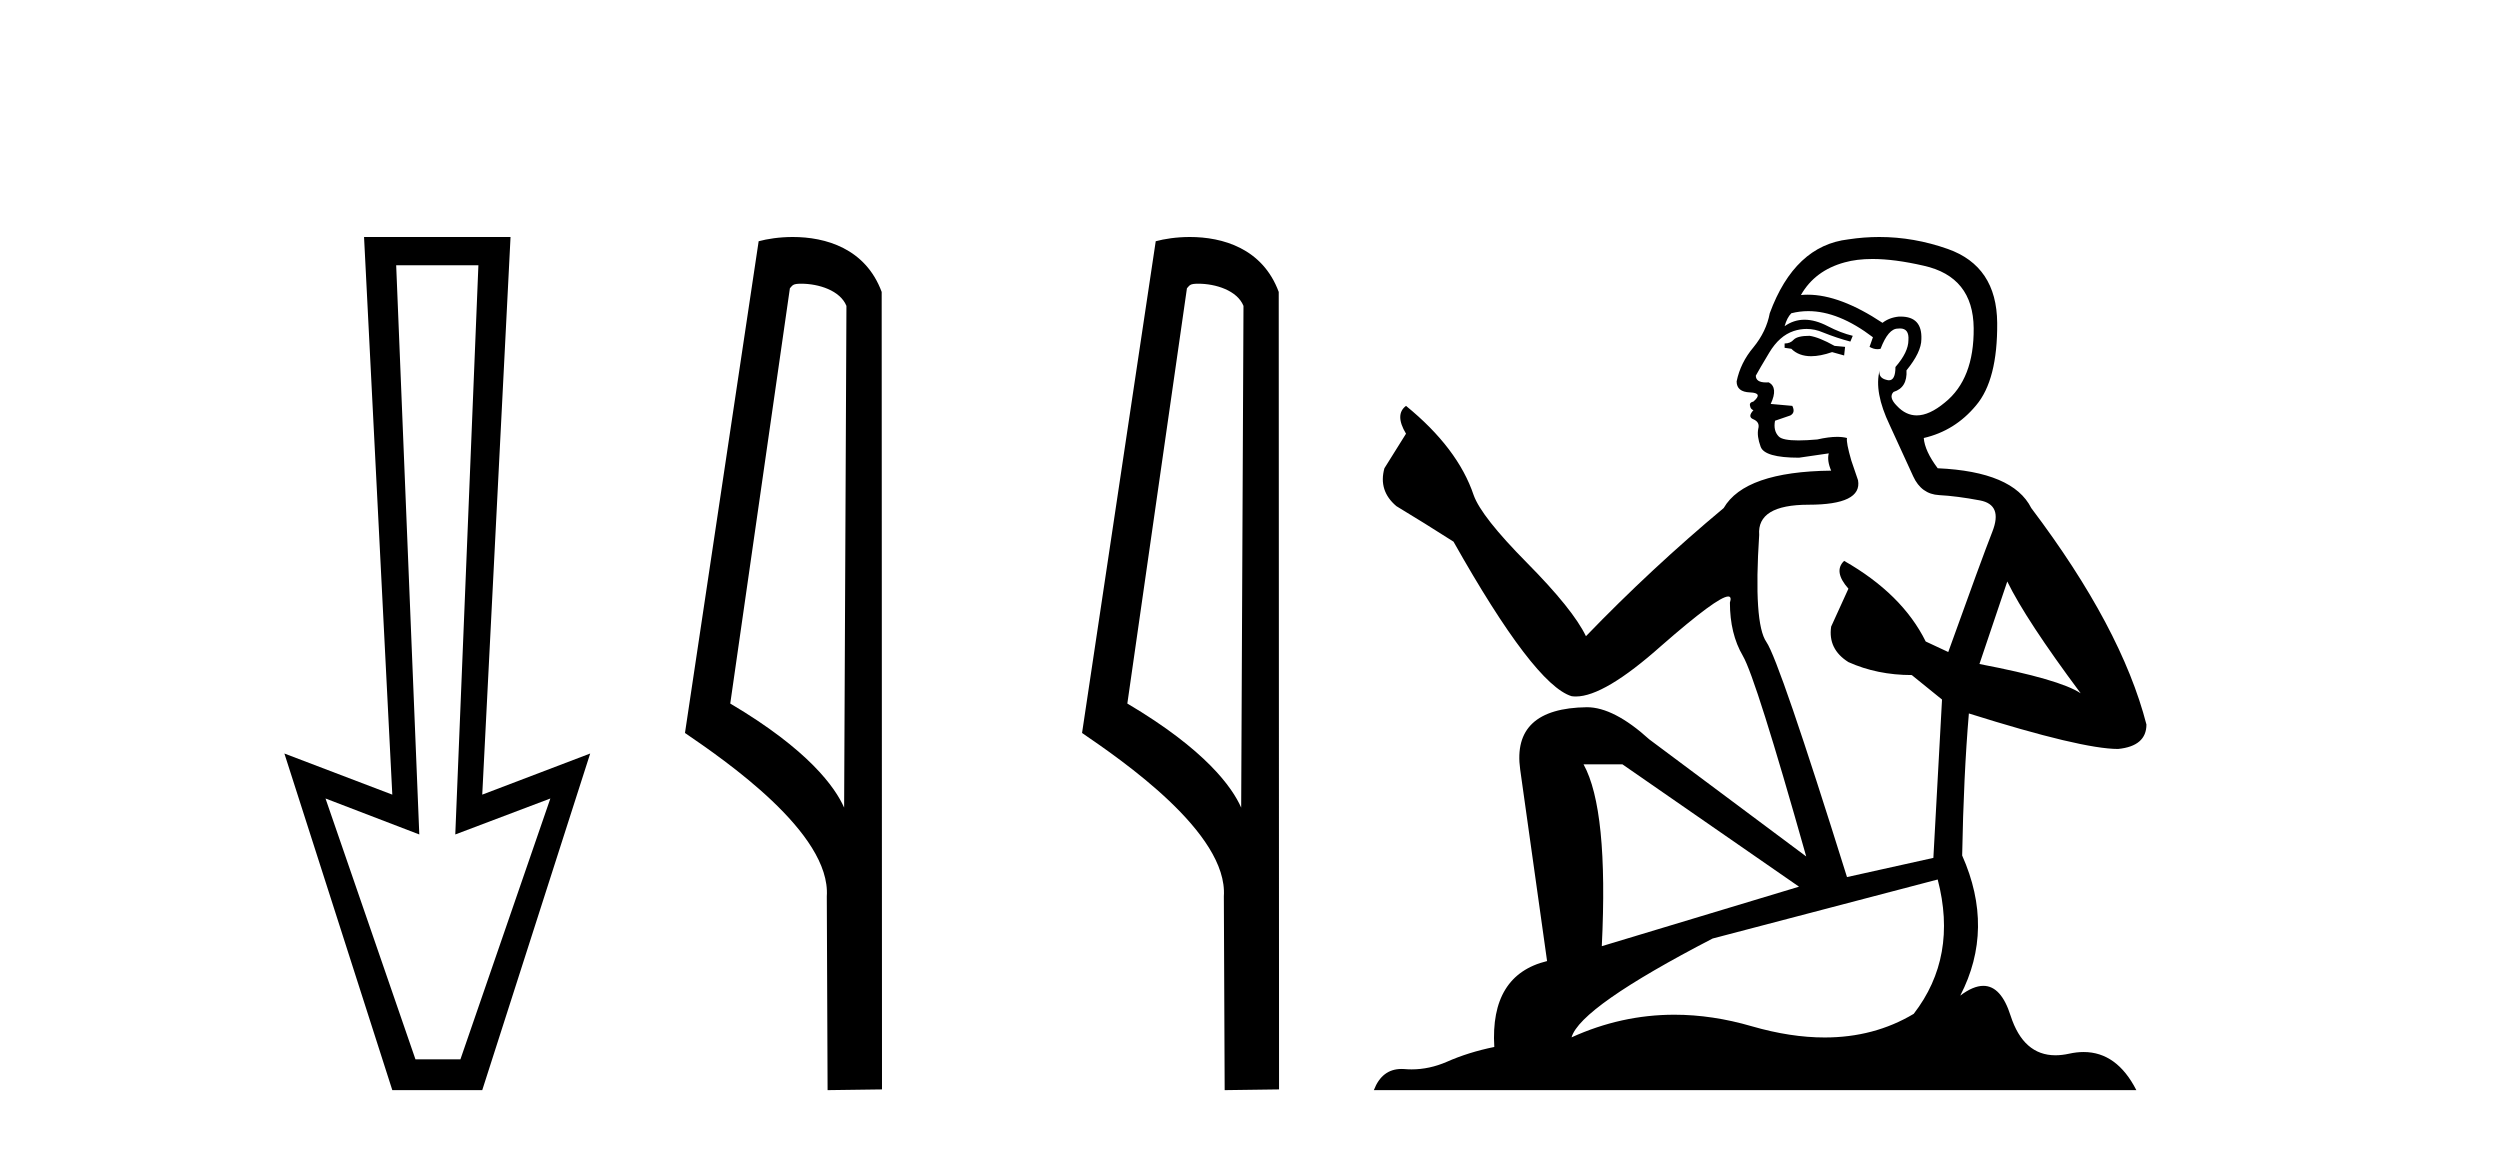
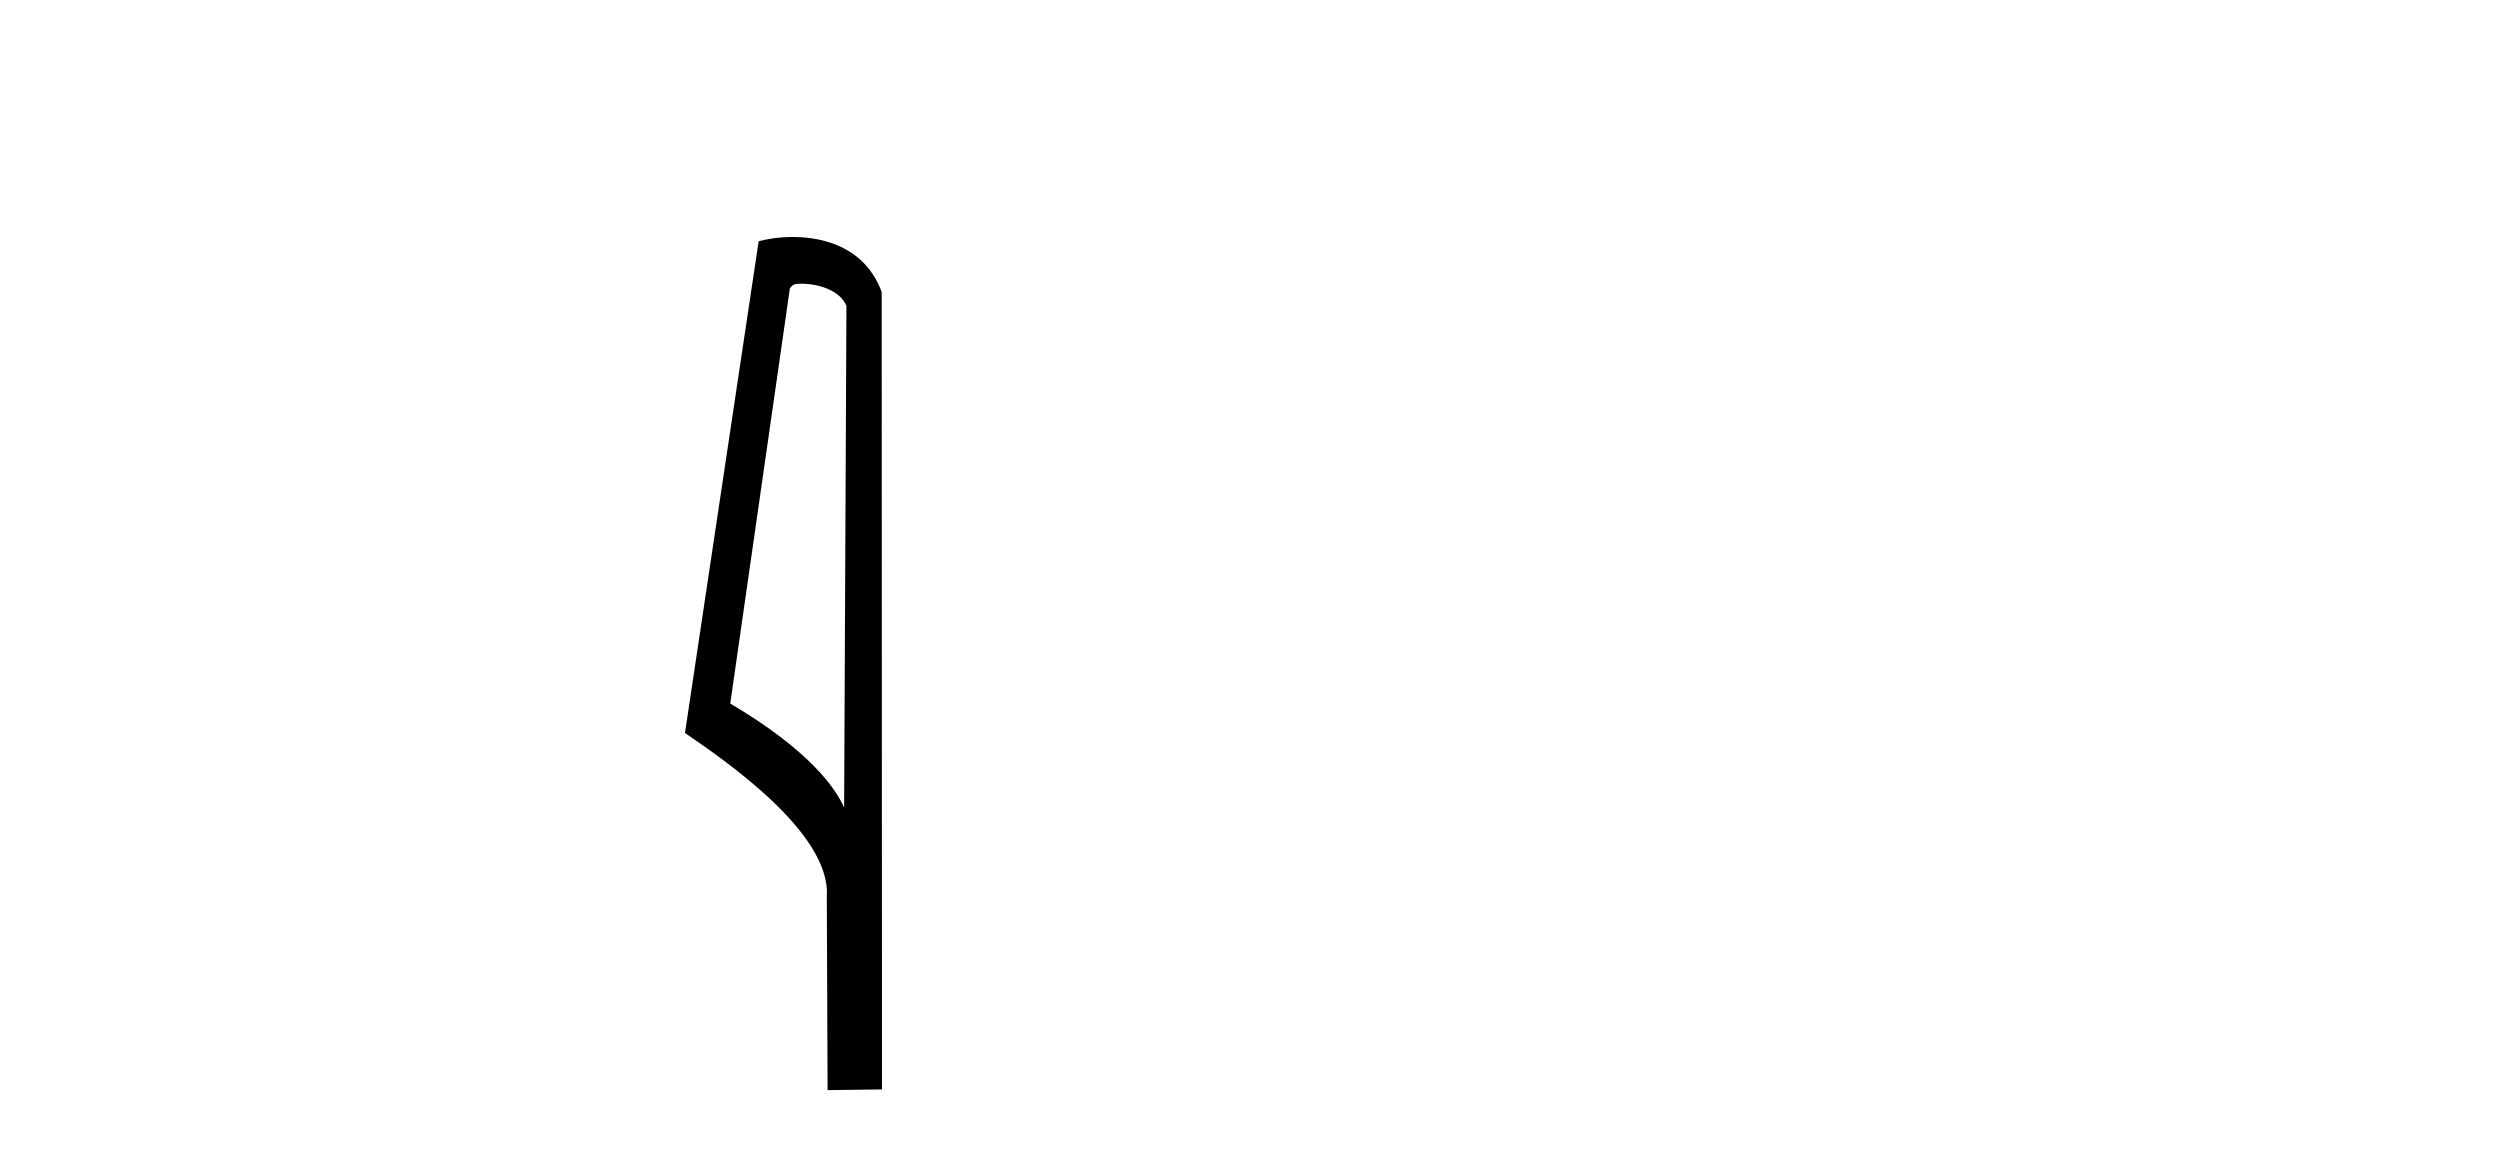
<svg xmlns="http://www.w3.org/2000/svg" width="89.0" height="41.0">
-   <path d="M 17.031 9.443 L 16.208 29.707 L 16.208 29.707 L 19.593 28.426 L 16.391 37.712 L 14.79 37.712 L 11.588 28.426 L 14.927 29.707 L 14.927 29.707 L 14.104 9.443 ZM 12.96 8.437 L 13.966 28.289 L 10.124 26.825 L 13.966 38.809 L 17.168 38.809 L 21.011 26.825 L 17.168 28.289 L 18.175 8.437 Z" style="fill:#000000;stroke:none" />
  <path d="M 28.521 10.1 C 29.145 10.1 29.91 10.34 30.133 10.89 L 30.051 28.751 L 30.051 28.751 C 29.734 28.034 28.793 26.699 25.997 25.046 L 28.12 10.263 C 28.219 10.157 28.217 10.1 28.521 10.1 ZM 30.051 28.751 L 30.051 28.751 C 30.051 28.751 30.051 28.751 30.051 28.751 L 30.051 28.751 L 30.051 28.751 ZM 28.224 8.437 C 27.745 8.437 27.314 8.505 27.008 8.588 L 24.385 26.094 C 25.773 27.044 29.586 29.648 29.434 31.91 L 29.462 38.809 L 31.399 38.783 L 31.388 10.393 C 30.812 8.837 29.381 8.437 28.224 8.437 Z" style="fill:#000000;stroke:none" />
-   <path d="M 42.656 10.1 C 43.28 10.1 44.045 10.34 44.268 10.89 L 44.186 28.751 L 44.186 28.751 C 43.869 28.034 42.928 26.699 40.133 25.046 L 42.255 10.263 C 42.355 10.157 42.352 10.1 42.656 10.1 ZM 44.186 28.751 L 44.186 28.751 C 44.186 28.751 44.186 28.751 44.186 28.751 L 44.186 28.751 L 44.186 28.751 ZM 42.359 8.437 C 41.881 8.437 41.449 8.505 41.144 8.588 L 38.521 26.094 C 39.908 27.044 43.721 29.648 43.569 31.91 L 43.598 38.809 L 45.534 38.783 L 45.523 10.393 C 44.948 8.837 43.517 8.437 42.359 8.437 Z" style="fill:#000000;stroke:none" />
-   <path d="M 64.421 11.955 Q 63.993 11.955 63.857 12.091 Q 63.737 12.228 63.532 12.228 L 63.532 12.382 L 63.771 12.416 Q 64.036 12.681 64.476 12.681 Q 64.802 12.681 65.223 12.535 L 65.651 12.655 L 65.685 12.348 L 65.309 12.313 Q 64.762 12.006 64.421 11.955 ZM 66.658 9.22 Q 67.446 9.22 68.486 9.46 Q 70.246 9.853 70.263 11.681 Q 70.28 13.492 69.238 14.329 Q 68.687 14.788 68.235 14.788 Q 67.846 14.788 67.53 14.449 Q 67.222 14.141 67.41 13.953 Q 67.906 13.8 67.871 13.185 Q 68.401 12.535 68.401 12.074 Q 68.434 11.27 67.662 11.27 Q 67.631 11.27 67.598 11.271 Q 67.256 11.305 67.017 11.493 Q 65.506 10.491 64.356 10.491 Q 64.233 10.491 64.113 10.503 L 64.113 10.503 Q 64.608 9.631 65.668 9.341 Q 66.1 9.22 66.658 9.22 ZM 71.459 20.701 Q 72.125 22.068 74.073 24.682 Q 73.338 24.186 70.468 23.639 L 71.459 20.701 ZM 64.375 11.076 Q 65.453 11.076 66.676 12.006 L 66.556 12.348 Q 66.699 12.431 66.835 12.431 Q 66.893 12.431 66.949 12.416 Q 67.222 11.698 67.564 11.698 Q 67.605 11.693 67.641 11.693 Q 67.97 11.693 67.94 12.108 Q 67.94 12.535 67.478 13.065 Q 67.478 13.538 67.248 13.538 Q 67.213 13.538 67.171 13.526 Q 66.863 13.458 66.915 13.185 L 66.915 13.185 Q 66.71 13.953 67.273 15.132 Q 67.82 16.328 68.111 16.96 Q 68.401 17.592 69.033 17.626 Q 69.665 17.66 70.485 17.814 Q 71.305 17.968 70.929 18.925 Q 70.553 19.881 69.358 23.212 L 68.555 22.837 Q 67.718 21.145 65.651 19.967 L 65.651 19.967 Q 65.258 20.342 65.804 20.957 L 65.189 22.307 Q 65.07 23.11 65.804 23.571 Q 66.829 24.032 68.059 24.032 L 69.136 24.904 L 68.828 30.541 L 65.753 31.224 Q 63.344 23.52 62.883 22.854 Q 62.422 22.187 62.627 19.044 Q 62.541 17.968 64.386 17.968 Q 66.3 17.968 66.146 17.097 L 65.907 16.396 Q 65.719 15.747 65.753 15.593 Q 65.603 15.552 65.403 15.552 Q 65.104 15.552 64.694 15.645 Q 64.307 15.679 64.026 15.679 Q 63.464 15.679 63.327 15.542 Q 63.122 15.337 63.191 14.978 L 63.737 14.79 Q 63.925 14.688 63.806 14.449 L 63.037 14.38 Q 63.31 13.8 62.969 13.612 Q 62.917 13.615 62.872 13.615 Q 62.507 13.615 62.507 13.373 Q 62.627 13.15 62.986 12.553 Q 63.344 11.955 63.857 11.784 Q 64.087 11.71 64.314 11.71 Q 64.609 11.71 64.899 11.835 Q 65.411 12.04 65.873 12.16 L 65.958 11.955 Q 65.531 11.852 65.07 11.613 Q 64.626 11.382 64.241 11.382 Q 63.857 11.382 63.532 11.613 Q 63.618 11.305 63.771 11.152 Q 64.068 11.076 64.375 11.076 ZM 57.758 27.21 L 64.045 31.566 L 57.024 33.684 Q 57.263 28.816 56.374 27.21 ZM 68.982 31.31 Q 69.699 34.06 68.128 36.093 Q 66.72 36.934 64.958 36.934 Q 63.748 36.934 62.371 36.537 Q 60.959 36.124 59.607 36.124 Q 57.719 36.124 55.947 36.93 Q 56.255 35.854 60.97 33.411 L 68.982 31.31 ZM 66.903 8.437 Q 66.356 8.437 65.804 8.521 Q 63.891 8.743 63.003 11.152 Q 62.883 11.801 62.422 12.365 Q 61.961 12.911 61.824 13.578 Q 61.824 13.953 62.302 13.97 Q 62.781 13.988 62.422 14.295 Q 62.268 14.329 62.302 14.449 Q 62.319 14.568 62.422 14.603 Q 62.2 14.842 62.422 14.927 Q 62.661 15.03 62.593 15.269 Q 62.541 15.525 62.678 15.901 Q 62.815 16.294 64.045 16.294 L 65.104 16.14 L 65.104 16.14 Q 65.036 16.396 65.189 16.755 Q 62.114 16.789 61.363 18.087 Q 58.783 20.24 56.46 22.649 Q 55.999 21.692 54.359 20.035 Q 52.736 18.395 52.462 17.626 Q 51.899 15.952 50.054 14.449 Q 49.644 14.756 50.054 15.44 L 49.285 16.67 Q 49.063 17.472 49.712 18.019 Q 50.703 18.617 51.745 19.283 Q 54.615 24.374 55.947 24.784 Q 56.021 24.795 56.101 24.795 Q 57.115 24.795 59.142 22.99 Q 61.15 21.235 61.524 21.235 Q 61.656 21.235 61.585 21.453 Q 61.585 22.563 62.046 23.349 Q 62.507 24.135 64.301 30.49 L 58.715 26.322 Q 57.451 25.177 56.494 25.177 Q 53.812 25.211 54.119 27.398 L 55.076 34.214 Q 53.043 34.709 53.197 37.272 Q 52.274 37.46 51.506 37.801 Q 50.885 38.07 50.252 38.07 Q 50.119 38.07 49.985 38.058 Q 49.939 38.055 49.895 38.055 Q 49.198 38.055 48.909 38.809 L 76.054 38.809 Q 75.361 37.452 74.177 37.452 Q 73.931 37.452 73.663 37.511 Q 73.404 37.568 73.174 37.568 Q 72.033 37.568 71.578 36.161 Q 71.241 35.096 70.607 35.096 Q 70.244 35.096 69.785 35.444 Q 71.015 33.069 69.853 30.456 Q 69.904 27.62 70.092 25.399 Q 74.107 26.663 75.405 26.663 Q 76.413 26.561 76.413 25.792 Q 75.525 22.341 72.313 18.087 Q 71.664 16.789 68.982 16.67 Q 68.521 16.055 68.486 15.593 Q 69.597 15.337 70.348 14.432 Q 71.117 13.526 71.1 11.493 Q 71.083 9.478 69.341 8.863 Q 68.134 8.437 66.903 8.437 Z" style="fill:#000000;stroke:none" />
</svg>